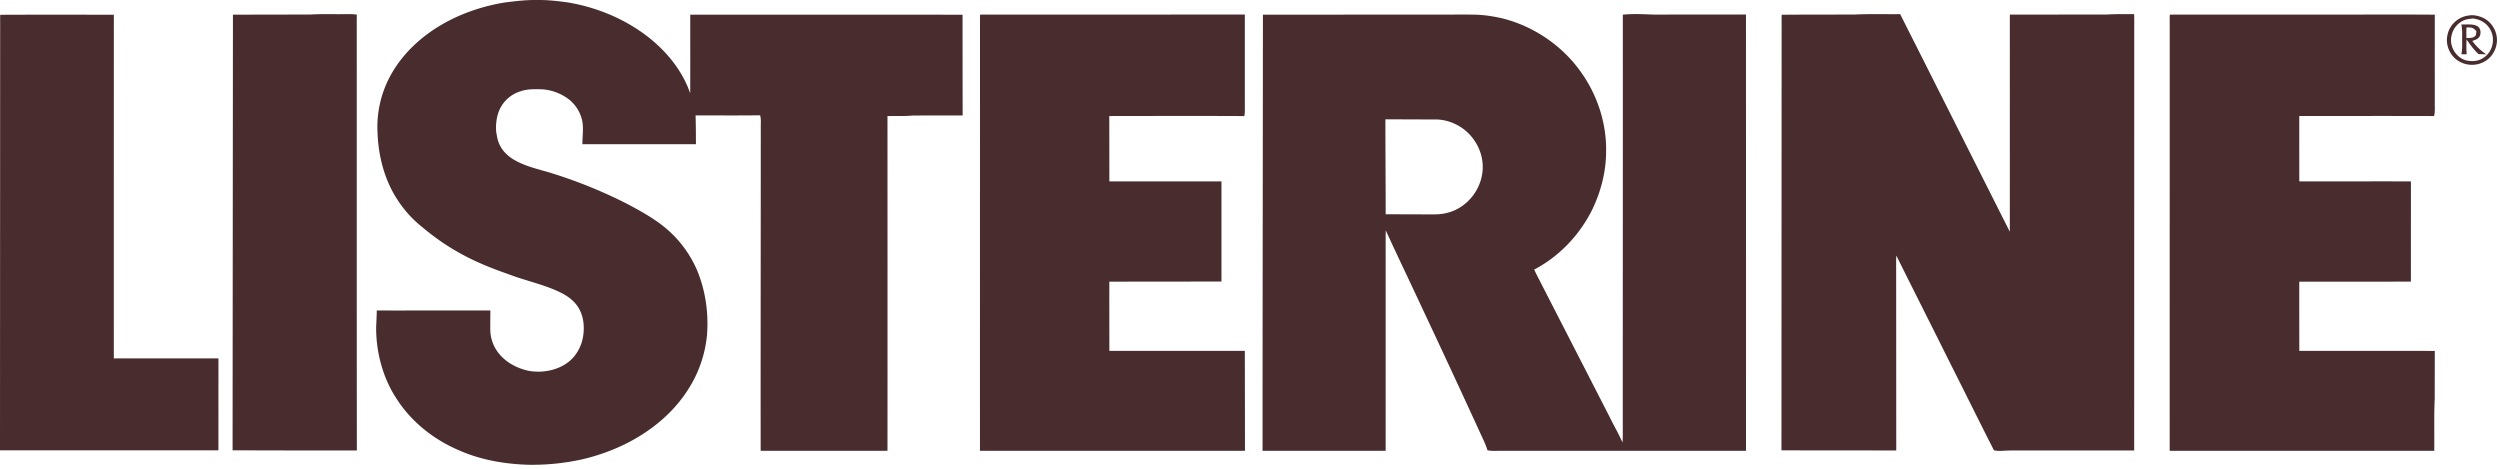
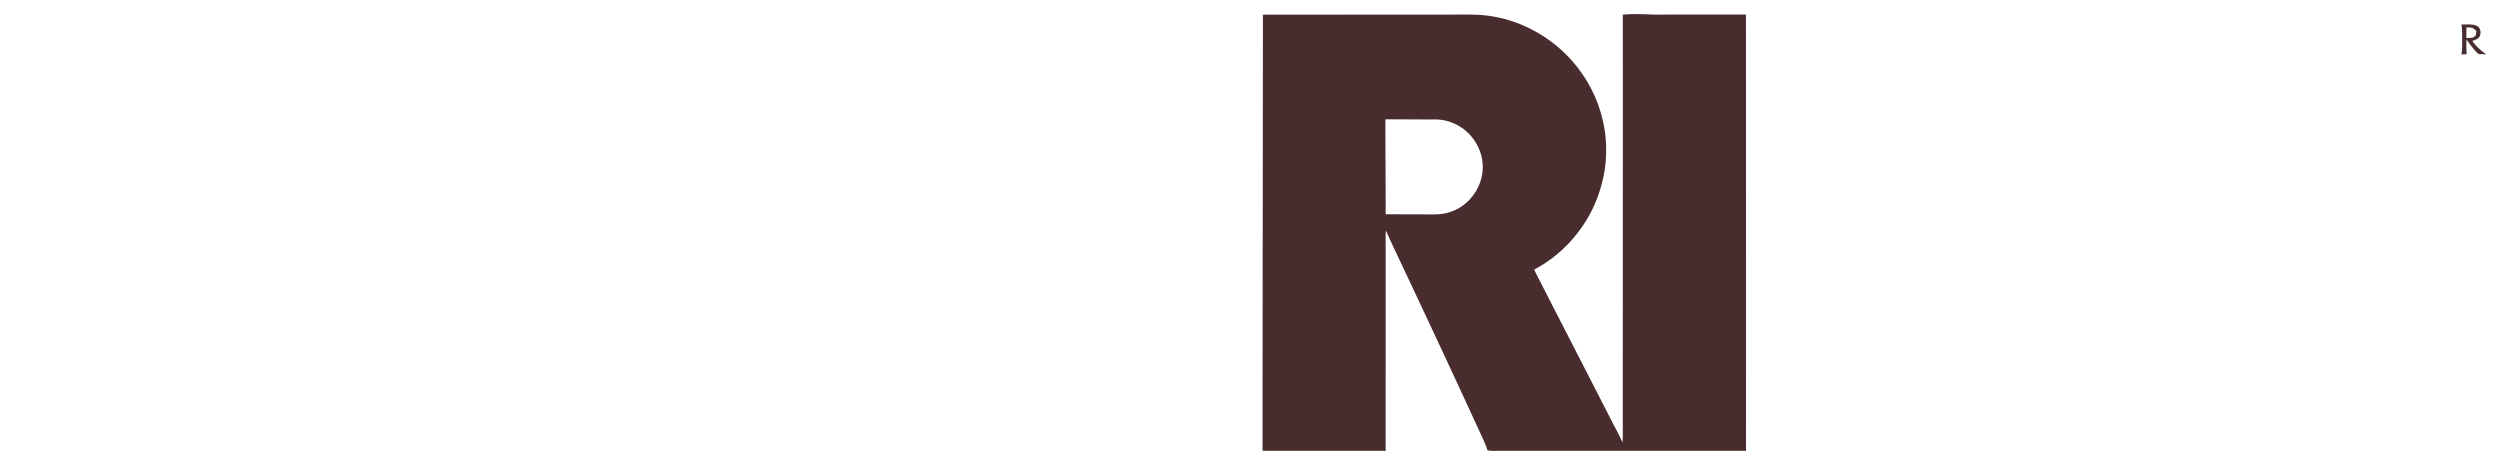
<svg xmlns="http://www.w3.org/2000/svg" fill="none" height="46" width="245">
-   <path d="M52.564.002c1.044-.02 2.077.094 3.108.24 2.849.48 5.65 1.643 7.932 3.45 1.787 1.425 3.274 3.258 4.036 5.45.013-2.568.001-5.138.006-7.706 8.895.005 17.79-.01 26.685.008 0 3.29.001 6.581.009 9.871l-4.861.005c-.836.082-1.67.03-2.507.058.002 10.932.012 21.87 0 32.801H74.545c-.01-10.561.01-21.129.011-31.69-.01-.387.049-.824-.067-1.19-2.106.028-4.215.008-6.322.01.03.943.03 1.884.035 2.826-3.709-.001-7.418.004-11.127-.005-.002-.868.172-1.824-.11-2.637a3.617 3.617 0 0 0-1.434-1.913c-.736-.501-1.63-.801-2.516-.831-.69-.014-1.336-.03-1.998.196a3.324 3.324 0 0 0-1.907 1.503c-.422.725-.546 1.634-.486 2.461.07.377.115.745.264 1.101.296.745.87 1.299 1.553 1.684 1.142.65 2.37.892 3.607 1.273 2.57.8 5.075 1.814 7.474 3.045 1.239.659 2.424 1.31 3.528 2.19a11.104 11.104 0 0 1 3.308 4.392c.789 1.948 1.085 4.079.934 6.174a11.919 11.919 0 0 1-1.875 5.431c-1.511 2.363-3.73 4.126-6.208 5.35a19.92 19.92 0 0 1-4.192 1.475 22.644 22.644 0 0 1-5.279.522c-2.31-.074-4.629-.473-6.756-1.416-2.434-1.033-4.659-2.77-6.101-5.028-1.365-2.06-2.037-4.593-2.018-7.064.024-.537.054-1.074.06-1.61 3.712.006 7.422-.007 11.132 0 .002.641-.017 1.284-.006 1.926a3.76 3.76 0 0 0 .876 2.331c.716.871 1.81 1.433 2.894 1.657 1.396.246 2.997-.065 4.082-1.029.744-.665 1.19-1.652 1.282-2.647.088-.875-.037-1.773-.503-2.527-.425-.696-1.13-1.184-1.85-1.523-1.327-.636-2.834-1.002-4.228-1.468-1.243-.44-2.532-.892-3.74-1.44a22.882 22.882 0 0 1-5.424-3.405A11.16 11.16 0 0 1 38.84 19.4c-1.187-1.875-1.766-4.177-1.842-6.39a10.55 10.55 0 0 1 1.419-5.871c1.094-1.883 2.741-3.43 4.58-4.55C44.985 1.376 47.179.625 49.463.243c1.032-.129 2.058-.256 3.1-.24ZM.026 1.45c3.696-.02 7.431-.008 11.131-.007-.003 11.226-.006 22.453-.003 33.678 3.418-.002 6.835 0 10.253 0 0 3.003 0 6.007-.002 9.011H0l.016-41.68c.004-.334-.012-.67.01-1.002ZM22.828 1.436c2.52 0 5.042-.01 7.562-.01 1.033-.065 2.062-.029 3.095-.038.504.008.984-.038 1.484.048-.007.27-.01.538-.008.807.006 13.965-.005 27.936.01 41.9-4.058.014-8.12-.003-12.178-.012.011-14.232.022-28.463.035-42.695ZM96.049 1.44c.214-.018.432-.011.647-.011 8.434.006 16.864-.003 25.297-.003v8.762c-.005.403.031.788-.049 1.187-4.41-.022-8.823-.009-13.235-.003.005 2.134.006 4.269.008 6.404 3.661.01 7.324 0 10.986.004v9.808c-3.663.01-7.326.01-10.988.015-.007 2.26.002 4.521.002 6.78 4.424.007 8.85.007 13.276 0 .005 3.266.012 6.53.014 9.796-8.656 0-17.314.002-25.971 0-.002-13.98.004-27.958.003-41.937 0-.266-.01-.535.01-.802ZM174.608 1.446c2.376-.023 4.778-.015 7.157-.02 1.481-.075 2.969-.023 4.451-.04 3.585 7.106 7.163 14.217 10.746 21.324.004-7.093 0-14.187.002-21.28 3.183.002 6.364-.006 9.548-.006.878-.062 1.753-.026 2.632-.039.019.496.011.99.011 1.485l-.005 41.277c-4.041.005-8.083 0-12.124.002-.524-.005-1.11.1-1.62-.02-1.394-2.733-2.901-5.798-4.278-8.515-1.755-3.528-3.536-7.044-5.289-10.572-.025.52-.014 1.039-.015 1.56.003 5.849.007 11.697.009 17.546-3.75-.012-7.501-.003-11.251-.016.005-13.893.01-27.787.017-41.68.003-.335-.014-.673.009-1.006ZM212.641 1.442c.327-.024.659-.009.987-.01h15.055c3.309-.002 6.62-.02 9.929.006-.006 2.882-.001 5.763-.003 8.646-.006.442.041.854-.066 1.289-4.405-.017-8.811-.002-13.216-.006 0 2.138.001 4.275.005 6.413 3.647-.006 7.293-.006 10.939-.005l-.004 9.823c-3.645.008-7.291.003-10.937.003-.008 2.262.001 4.525.002 6.787 4.423.002 8.855-.006 13.278.002-.003 1.552-.006 3.102-.006 4.653-.082 1.709-.024 3.426-.047 5.137H212.63c-.004-13.979.004-27.959.002-41.937.001-.267-.009-.536.009-.801Z" fill="#482C2E" />
-   <path clip-rule="evenodd" d="M243.32 1.736c-.431-.19-.946-.304-1.412-.212-1.023.132-1.894.934-2.069 1.973-.191.957.283 2.01 1.121 2.494.847.518 1.943.48 2.748-.108.646-.458 1.031-1.277.992-2.074-.047-.888-.581-1.702-1.38-2.073Zm.753 1.21c-.36-.693-1.022-1.073-1.782-1.136l-.188.029a3.906 3.906 0 0 0-.524.102 2.101 2.101 0 0 0-1.33 1.556c-.241 1.03.42 2.133 1.42 2.42.619.135 1.26.092 1.783-.3.832-.587 1.1-1.768.621-2.671Z" fill="#482C2E" fill-rule="evenodd" />
  <path clip-rule="evenodd" d="M241.633 2.398a6.3 6.3 0 0 1-.418-.001c.072.368.086.726.076 1.1-.005.19-.003.378 0 .564.005.42.011.83-.074 1.255.173 0 .346 0 .52.003-.045-.485-.033-.97-.019-1.456l.01.014c.359.508.71 1.007 1.172 1.426.252.005.504.014.757.024a5.447 5.447 0 0 1-1.376-1.312l.134-.049c.229-.081.449-.16.583-.389.179-.346.111-.872-.278-1.044-.316-.15-.712-.143-1.087-.135Zm1.051.647c-.314-.343-.51-.375-.968-.351a8.863 8.863 0 0 0-.011.71l.002.329c.053-.004.11-.006.169-.008.293-.01.624-.02.769-.311.017-.122.03-.246.039-.37ZM142.478 1.428c-.344.002-.688.004-1.031.003-3.215-.001-6.43 0-9.645.003-2.678.002-5.357.003-8.036.003-.004 5.759-.01 11.519-.017 17.28-.009 8.488-.019 16.976-.019 25.462H135.793l.001-11.298v-8.475l-.001-.445c-.001-.46-.002-.92.015-1.38.635 1.394 1.29 2.778 1.944 4.163.46.973.92 1.946 1.373 2.922a1387.894 1387.894 0 0 1 6.145 13.22c.188.405.379.814.499 1.239.298.065.587.061.883.057l.26-.002h24.195c.004-9.795.002-19.592 0-29.389l-.002-13.366-4.518.001-4.518.001-.401-.014c-.876-.032-1.763-.064-2.632.024.006 7.84.003 15.683-.001 23.526-.002 5.809-.005 11.618-.003 17.425.003.326-.004.65-.025.976a21.1 21.1 0 0 0-.705-1.416 31.11 31.11 0 0 1-.51-.994l-1.895-3.694-4.802-9.355a34.49 34.49 0 0 0-.282-.553c-.16-.31-.32-.618-.463-.936 2.441-1.274 4.433-3.364 5.672-5.842.852-1.754 1.37-3.721 1.375-5.681.061-2.678-.786-5.378-2.288-7.576-1.844-2.738-4.699-4.714-7.868-5.515-.891-.202-1.784-.345-2.7-.364a69.347 69.347 0 0 0-2.063-.01ZM137.873 11.7c-.701-.003-1.402-.006-2.103-.007-.001 1.55.006 3.1.013 4.65.007 1.55.014 3.101.013 4.653l1.898.007a924.685 924.685 0 0 1 2.294.008c.663.006 1.299.012 1.958-.184 1.91-.523 3.316-2.362 3.362-4.364.044-1.826-1.076-3.56-2.707-4.31a4.502 4.502 0 0 0-1.873-.447c-.951.002-1.903-.002-2.855-.006Z" fill="#482C2E" fill-rule="evenodd" />
</svg>